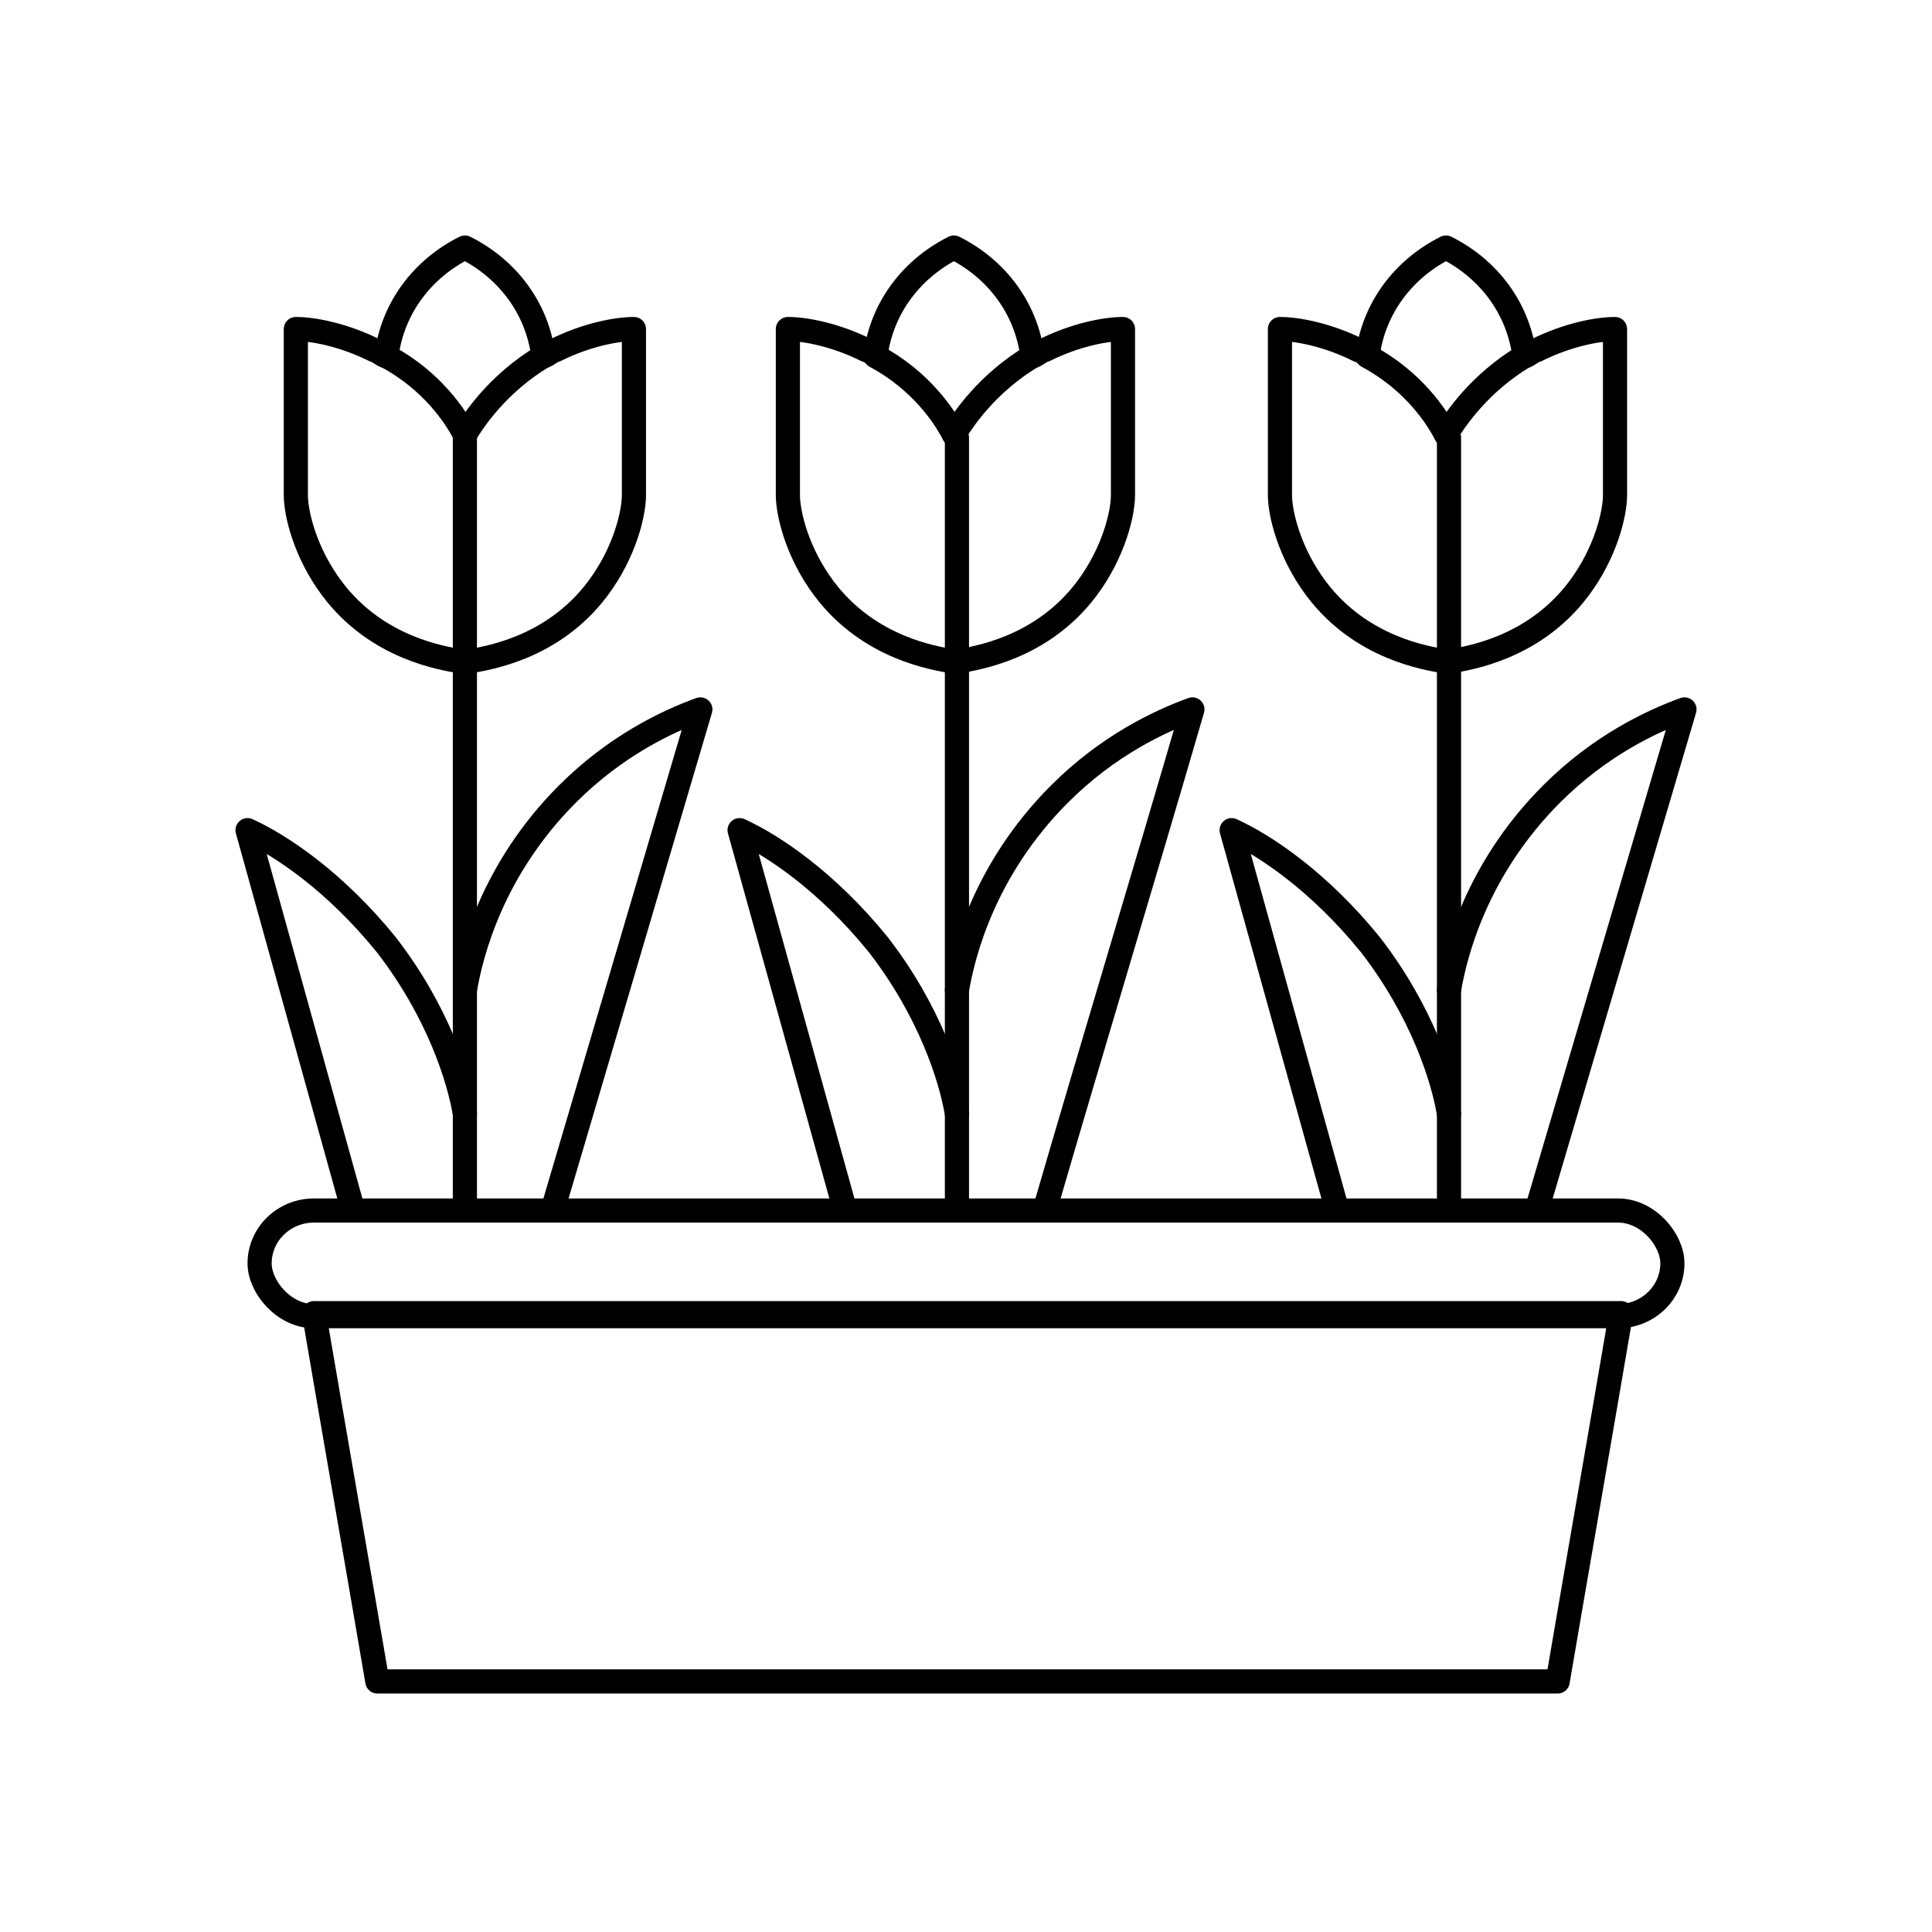
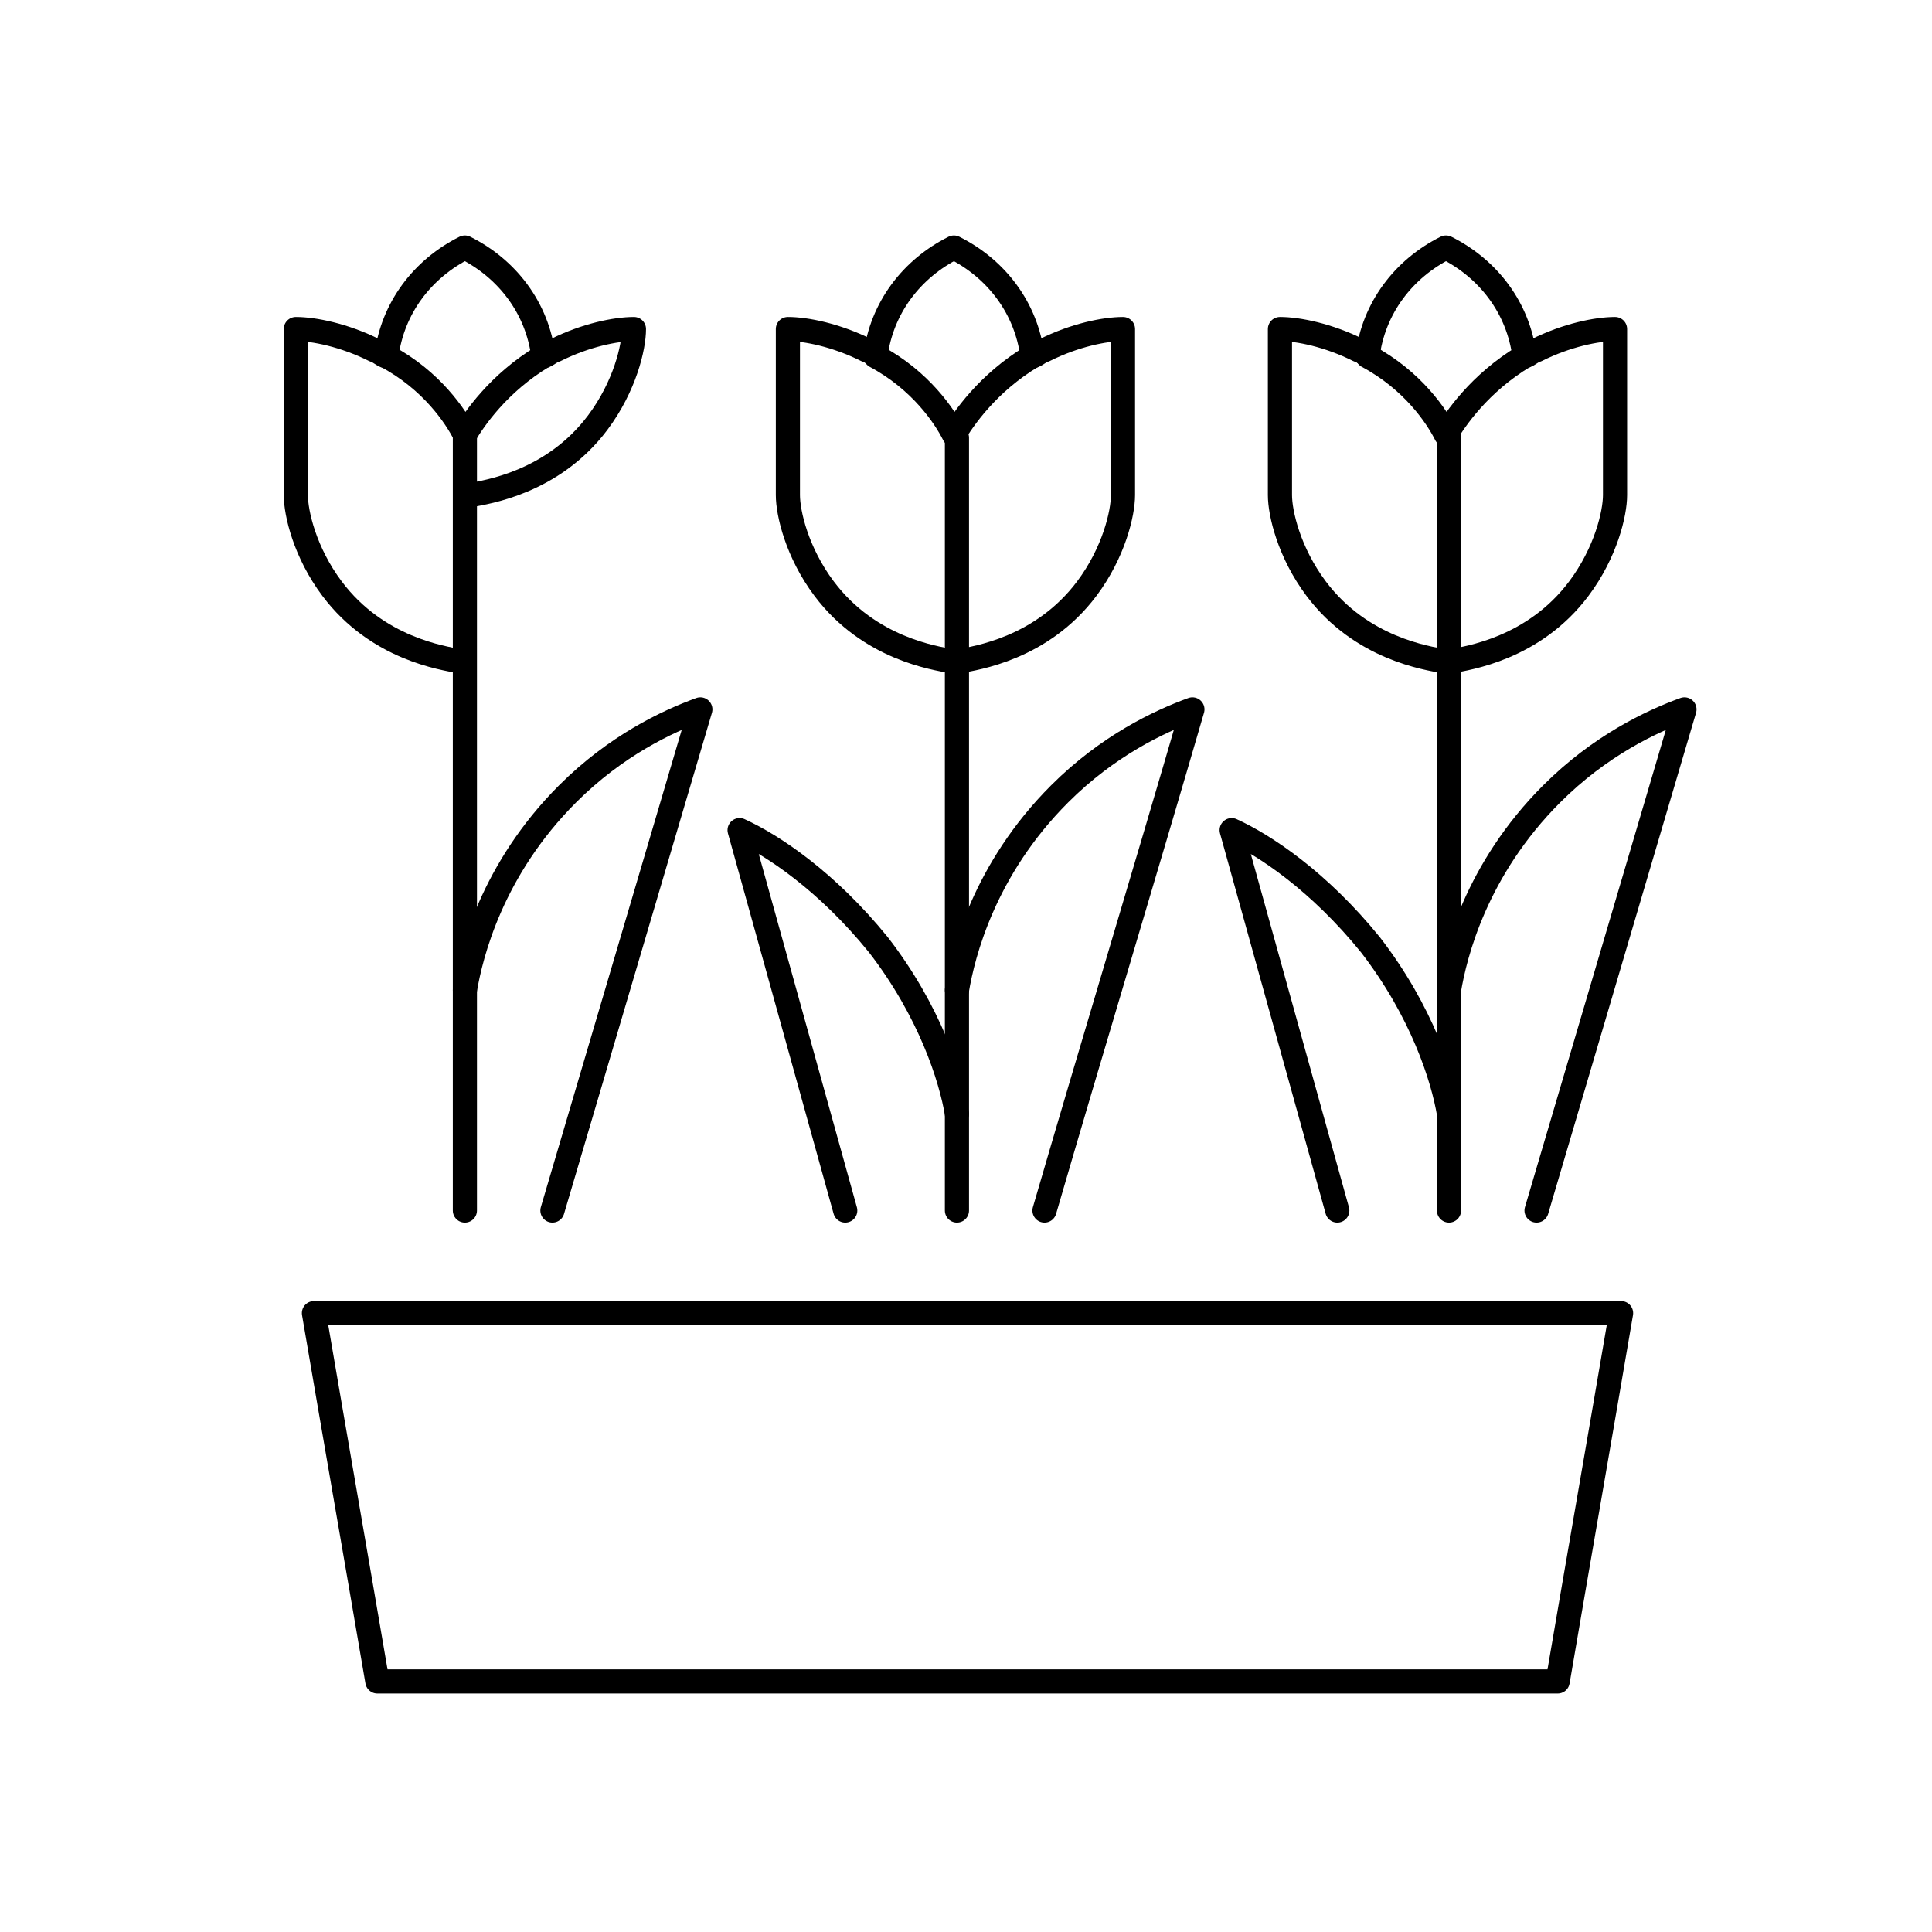
<svg xmlns="http://www.w3.org/2000/svg" id="Layer_1" viewBox="0 0 64 64">
  <defs>
    <style>.cls-1{fill:none;stroke:#000;stroke-linecap:round;stroke-linejoin:round;stroke-width:.8px;}</style>
  </defs>
-   <rect class="cls-1" x="8.6" y="40.1" width="46.8" height="3.5" rx="1.8" ry="1.8" />
  <path class="cls-1" d="M51.6,55.7c-13,0-26.1,0-39.1,0-.7-4.1-1.4-8.1-2.1-12.2,14.4,0,28.8,0,43.3,0-.7,4.1-1.4,8.1-2.1,12.2Z" />
  <path class="cls-1" d="M34.2,11.8c.1,0,.3-.2.4-.2,1-.5,2-.7,2.6-.7v5.5c0,.6-.3,1.9-1.2,3.1-1.5,2-3.7,2.3-4.2,2.4" />
  <path class="cls-1" d="M29.1,11.8c-.1,0-.3-.2-.4-.2-1-.5-2-.7-2.6-.7v5.5c0,.6.3,1.9,1.2,3.1,1.5,2,3.7,2.3,4.2,2.4" />
  <polyline class="cls-1" points="31.7 14.5 31.7 16.6 31.7 21.5 31.7 40.1" />
  <path class="cls-1" d="M34.2,11.8c-1.5.9-2.3,2.1-2.6,2.6-.3-.6-1.1-1.8-2.6-2.6.2-1.6,1.2-2.9,2.6-3.6,1.4.7,2.4,2,2.6,3.6Z" />
  <path class="cls-1" d="M34.6,40.1c1.6-5.5,3.3-11.1,4.9-16.6-1.1.4-2.8,1.2-4.4,2.8-2.5,2.5-3.2,5.3-3.4,6.5" />
  <path class="cls-1" d="M28,40.1l-3.5-12.6c1.1.5,2.9,1.7,4.6,3.8,1.7,2.2,2.4,4.4,2.6,5.6" />
  <path class="cls-1" d="M50.5,11.8c.1,0,.3-.2.4-.2,1-.5,2-.7,2.6-.7v5.5c0,.6-.3,1.9-1.2,3.1-1.5,2-3.7,2.3-4.2,2.4" />
  <path class="cls-1" d="M45.4,11.8c-.1,0-.3-.2-.4-.2-1-.5-2-.7-2.6-.7v5.5c0,.6.3,1.9,1.2,3.1,1.5,2,3.7,2.3,4.2,2.4" />
  <polyline class="cls-1" points="48 14.5 48 16.6 48 21.5 48 40.1" />
  <path class="cls-1" d="M50.5,11.8c-1.5.9-2.3,2.1-2.6,2.6-.3-.6-1.1-1.8-2.6-2.6.2-1.6,1.2-2.9,2.6-3.6,1.4.7,2.4,2,2.6,3.6Z" />
  <path class="cls-1" d="M50.9,40.1l4.9-16.6c-1.1.4-2.8,1.2-4.4,2.8-2.5,2.5-3.2,5.3-3.4,6.5" />
  <path class="cls-1" d="M44.3,40.1l-3.5-12.6c1.1.5,2.9,1.7,4.6,3.8,1.7,2.2,2.4,4.4,2.6,5.6" />
-   <path class="cls-1" d="M18,11.8c.1,0,.3-.2.4-.2,1-.5,2-.7,2.6-.7v5.5c0,.6-.3,1.9-1.2,3.1-1.5,2-3.7,2.3-4.2,2.4" />
+   <path class="cls-1" d="M18,11.8c.1,0,.3-.2.4-.2,1-.5,2-.7,2.6-.7c0,.6-.3,1.9-1.2,3.1-1.5,2-3.7,2.3-4.2,2.4" />
  <path class="cls-1" d="M12.8,11.8c-.1,0-.3-.2-.4-.2-1-.5-2-.7-2.6-.7v5.5c0,.6.3,1.9,1.2,3.1,1.5,2,3.7,2.3,4.2,2.4" />
  <polyline class="cls-1" points="15.4 14.5 15.4 16.6 15.4 21.5 15.4 40.1" />
  <path class="cls-1" d="M18,11.8c-1.5.9-2.3,2.1-2.6,2.6-.3-.6-1.1-1.8-2.6-2.6.2-1.6,1.2-2.9,2.6-3.6,1.4.7,2.4,2,2.6,3.6Z" />
  <path class="cls-1" d="M18.3,40.1l4.9-16.6c-1.1.4-2.8,1.2-4.4,2.8-2.5,2.5-3.2,5.3-3.4,6.5" />
-   <path class="cls-1" d="M11.7,40.1l-3.5-12.6c1.1.5,2.9,1.7,4.6,3.8,1.7,2.2,2.4,4.4,2.6,5.6" />
</svg>